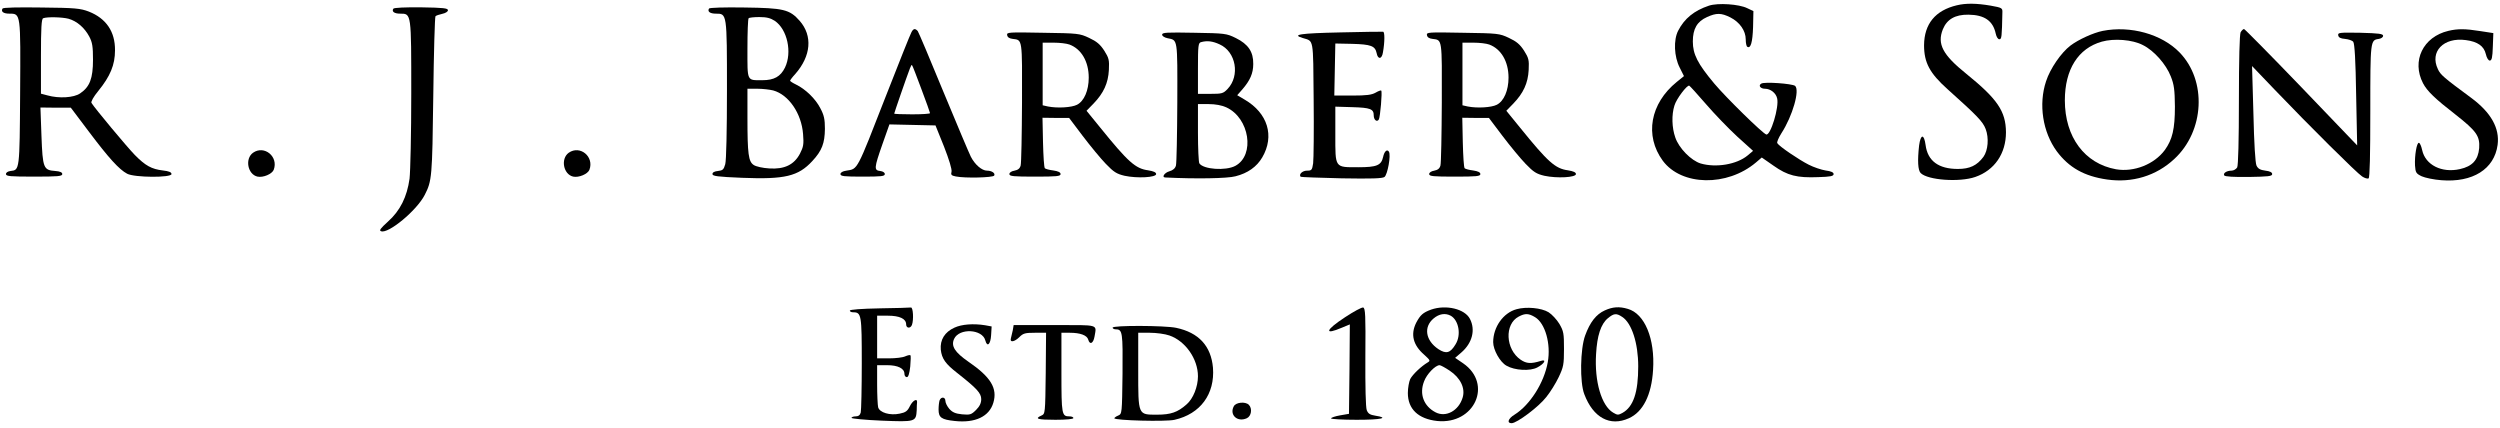
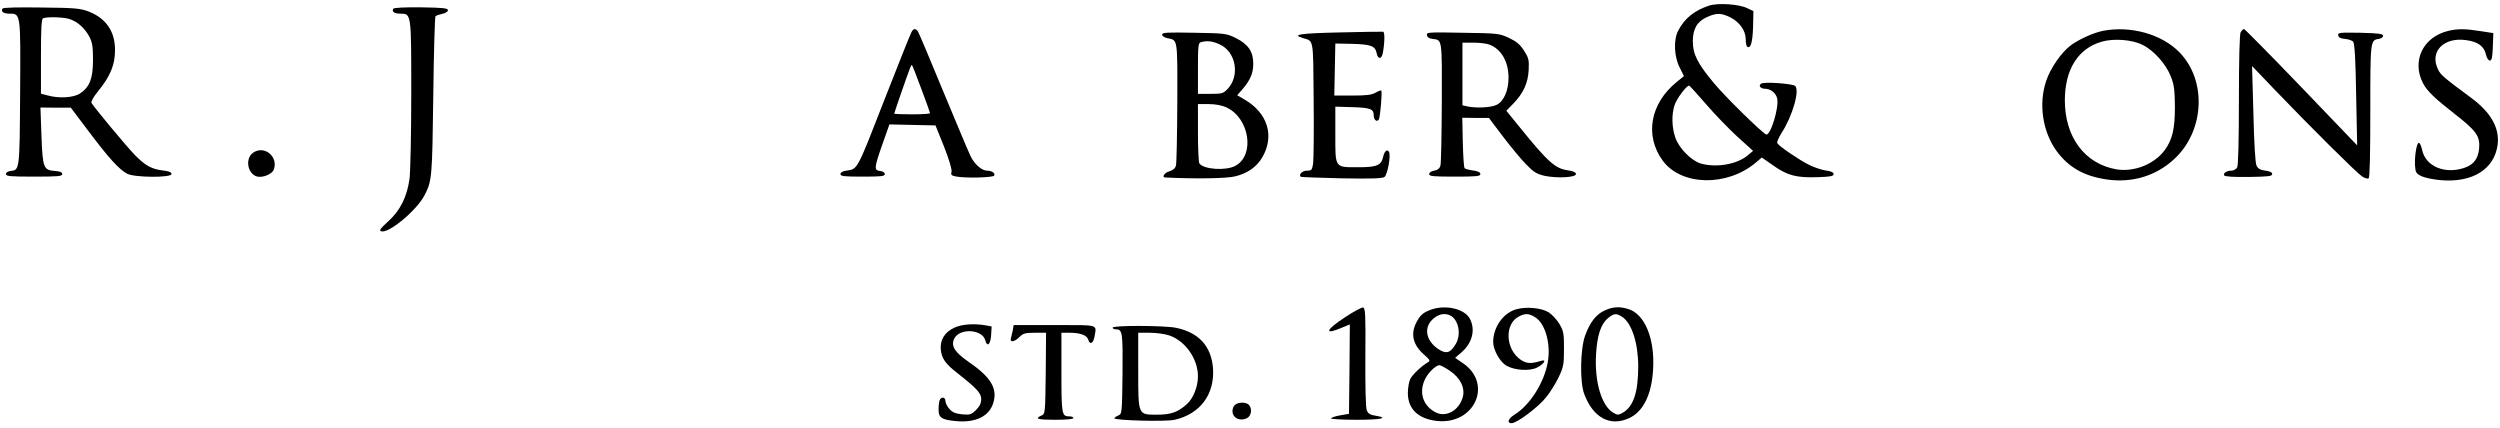
<svg xmlns="http://www.w3.org/2000/svg" version="1.0" width="1465pt" height="251pt" viewBox="0 0 1465 251" preserveAspectRatio="xMidYMid meet">
  <g transform="translate(0,251) scale(0.1,-0.1)" fill="#000000" stroke="none">
    <path d="M10015 2477 c-87 -29 -144 -75 -181 -147 -28 -54 -24 -152 9 -216 l25 -50 -42 -34 c-156 -126 -190 -315 -82 -462 110 -148 377 -153 546 -10 l34 29 69 -48 c82 -58 137 -72 262 -67 72 2 90 6 90 18 0 10 -15 17 -47 21 -25 4 -70 19 -99 34 -56 28 -174 108 -184 126 -4 5 7 31 24 58 66 102 109 254 80 278 -18 13 -180 25 -198 13 -19 -11 -5 -30 22 -30 32 0 64 -25 71 -56 13 -51 -39 -221 -64 -212 -23 8 -236 217 -304 298 -98 117 -126 172 -126 247 0 74 25 117 83 143 55 25 83 25 137 -2 55 -28 90 -78 90 -129 0 -21 4 -40 9 -43 20 -13 31 26 34 115 l2 94 -36 17 c-48 24 -172 32 -224 15z m-18 -577 c50 -58 132 -143 183 -190 l93 -84 -32 -27 c-64 -53 -185 -73 -275 -47 -56 17 -128 90 -149 153 -20 57 -22 132 -5 186 11 39 74 122 87 117 4 -2 48 -50 98 -108z" />
-     <path d="M11467 2479 c-126 -30 -191 -109 -192 -234 0 -102 33 -164 138 -258 174 -156 206 -189 223 -233 20 -53 14 -125 -13 -163 -38 -51 -80 -71 -150 -71 -113 0 -177 47 -189 140 -9 67 -29 65 -38 -2 -10 -90 -7 -145 9 -162 42 -42 228 -55 320 -23 113 39 180 137 180 262 -1 123 -50 195 -233 343 -138 111 -171 174 -137 260 24 59 72 87 150 86 94 -1 144 -36 160 -111 4 -19 13 -33 21 -33 14 0 15 13 18 157 1 26 -2 28 -69 40 -82 14 -145 15 -198 2z" />
    <path d="M15 2460 c-11 -18 5 -30 40 -30 67 0 66 4 63 -467 -3 -453 -3 -449 -56 -455 -16 -2 -27 -9 -27 -18 0 -13 25 -15 165 -15 140 0 165 2 165 15 0 10 -13 16 -41 18 -69 5 -74 16 -81 206 l-6 166 89 -1 89 0 107 -142 c116 -154 176 -220 223 -245 43 -23 260 -24 260 -2 0 11 -15 17 -50 21 -67 8 -103 28 -165 91 -46 47 -236 275 -254 305 -4 7 12 36 40 70 70 86 98 153 98 238 1 110 -52 187 -153 227 -50 19 -79 22 -278 24 -139 2 -224 0 -228 -6z m387 -60 c49 -14 93 -52 121 -104 18 -34 22 -58 22 -136 0 -110 -19 -159 -75 -197 -37 -26 -125 -31 -192 -12 l-38 10 0 219 c0 165 3 220 13 223 22 9 111 7 149 -3z" />
-     <path d="M2305 2459 c-11 -17 6 -29 40 -29 66 0 65 5 65 -467 0 -235 -5 -456 -10 -500 -15 -107 -55 -188 -127 -252 -43 -39 -53 -52 -40 -56 42 -17 210 122 256 213 42 82 44 103 50 579 3 254 9 465 13 468 4 4 22 10 40 14 19 4 33 13 33 21 0 12 -27 15 -157 17 -91 1 -160 -2 -163 -8z" />
-     <path d="M4155 2460 c-11 -18 6 -30 40 -30 65 0 65 3 65 -445 0 -242 -4 -415 -10 -437 -9 -32 -15 -37 -43 -40 -20 -2 -32 -8 -32 -18 0 -12 29 -16 175 -22 249 -10 328 9 410 98 57 61 73 105 74 189 0 56 -5 80 -27 121 -28 55 -87 112 -143 139 -19 9 -34 19 -34 22 0 3 13 21 30 39 93 106 103 224 26 312 -59 67 -95 75 -323 78 -120 2 -205 -1 -208 -6z m385 -72 c74 -50 103 -185 60 -274 -26 -53 -64 -74 -132 -74 -93 0 -88 -10 -88 184 0 95 3 176 7 179 3 4 32 7 63 7 43 0 65 -6 90 -22z m-9 -408 c91 -25 166 -135 175 -256 5 -59 2 -75 -18 -114 -34 -65 -91 -93 -180 -87 -37 2 -78 11 -91 20 -31 20 -37 63 -37 278 l0 169 58 0 c31 0 73 -5 93 -10z" />
+     <path d="M2305 2459 c-11 -17 6 -29 40 -29 66 0 65 5 65 -467 0 -235 -5 -456 -10 -500 -15 -107 -55 -188 -127 -252 -43 -39 -53 -52 -40 -56 42 -17 210 122 256 213 42 82 44 103 50 579 3 254 9 465 13 468 4 4 22 10 40 14 19 4 33 13 33 21 0 12 -27 15 -157 17 -91 1 -160 -2 -163 -8" />
    <path d="M5341 2321 c-6 -10 -72 -175 -147 -367 -176 -451 -166 -433 -234 -444 -22 -3 -35 -11 -35 -20 0 -13 22 -15 130 -15 109 0 130 2 130 15 0 9 -11 16 -27 18 -37 4 -36 17 13 157 l41 116 135 -3 135 -3 50 -124 c30 -77 47 -133 44 -147 -5 -18 -1 -23 25 -28 54 -11 217 -7 225 5 8 14 -14 29 -42 29 -30 0 -71 35 -95 82 -11 22 -83 193 -161 381 -77 188 -145 348 -150 355 -15 17 -26 15 -37 -7z m58 -332 c28 -74 51 -139 51 -142 0 -4 -47 -7 -105 -7 -58 0 -105 2 -105 4 0 4 72 213 92 265 5 13 10 22 12 20 3 -2 27 -65 55 -140z" />
    <path d="M12322 2329 c-55 -11 -141 -50 -189 -86 -55 -42 -119 -135 -143 -209 -45 -135 -20 -298 63 -411 71 -95 161 -146 295 -165 146 -21 287 21 393 120 178 164 192 460 31 625 -104 107 -287 158 -450 126z m235 -83 c65 -32 136 -112 164 -184 19 -48 23 -77 24 -177 0 -131 -15 -193 -59 -254 -62 -84 -181 -131 -286 -113 -184 33 -300 189 -300 404 0 181 78 305 217 344 71 20 179 12 240 -20z" />
    <path d="M13130 2321 c-6 -13 -10 -156 -10 -396 0 -240 -4 -383 -10 -396 -6 -10 -21 -19 -33 -19 -29 0 -51 -15 -43 -28 4 -7 57 -10 144 -9 114 2 137 4 137 17 0 10 -13 17 -40 20 -30 4 -43 11 -52 30 -7 16 -14 127 -18 304 l-8 279 133 -139 c206 -215 482 -489 512 -508 15 -10 32 -15 38 -11 7 4 10 135 10 394 0 414 0 416 50 423 14 2 25 10 25 18 0 12 -23 15 -133 18 -124 2 -133 1 -130 -15 2 -13 14 -19 40 -21 20 -2 42 -9 48 -17 8 -10 14 -108 17 -311 l6 -296 -327 341 c-180 187 -332 341 -336 341 -5 0 -14 -9 -20 -19z" />
    <path d="M14347 2329 c-148 -35 -216 -176 -148 -307 24 -46 71 -91 191 -184 121 -95 143 -125 138 -196 -6 -69 -40 -107 -113 -123 -106 -24 -202 24 -221 111 -5 23 -13 42 -19 43 -13 3 -26 -76 -23 -133 3 -41 6 -47 39 -63 20 -9 72 -20 115 -23 184 -15 311 65 330 207 13 97 -38 189 -154 275 -164 121 -181 136 -196 169 -49 102 33 188 164 170 69 -9 106 -35 117 -82 5 -22 15 -38 23 -38 12 0 16 18 18 81 l3 80 -78 12 c-88 14 -131 14 -186 1z" />
    <path d="M7852 2320 c-234 -5 -286 -13 -217 -33 64 -20 60 6 63 -358 2 -184 0 -353 -3 -376 -6 -40 -9 -43 -36 -43 -27 0 -50 -22 -37 -36 3 -2 111 -6 240 -9 176 -3 239 -1 251 8 18 13 39 128 26 148 -10 17 -27 3 -34 -31 -11 -49 -37 -60 -145 -60 -140 0 -135 -7 -135 192 l0 163 100 -3 c106 -3 125 -11 125 -48 0 -27 19 -42 30 -24 8 14 21 162 14 169 -2 3 -18 -3 -33 -12 -23 -13 -53 -17 -135 -17 l-107 0 3 153 3 152 98 -2 c111 -3 135 -12 144 -54 7 -39 31 -37 37 4 11 62 11 120 1 121 -5 1 -119 -1 -253 -4z" />
-     <path d="M5902 2304 c2 -13 14 -20 33 -22 57 -7 55 4 54 -371 -1 -190 -4 -357 -8 -371 -5 -18 -16 -26 -36 -30 -18 -3 -30 -11 -30 -20 0 -13 24 -15 150 -15 127 0 150 2 150 15 0 10 -14 17 -42 21 -24 3 -46 9 -50 13 -5 4 -9 72 -11 152 l-3 144 78 -1 78 0 80 -106 c44 -58 105 -132 135 -163 47 -49 64 -59 110 -70 74 -16 185 -10 185 10 0 10 -15 17 -47 22 -74 10 -117 48 -282 252 l-79 97 41 42 c59 61 86 120 90 197 3 59 0 70 -27 113 -24 37 -44 54 -89 75 -55 26 -64 27 -270 30 -204 4 -214 3 -210 -14z m365 -55 c70 -26 113 -100 113 -194 0 -75 -27 -138 -69 -159 -31 -16 -114 -21 -170 -10 l-31 7 0 183 0 184 64 0 c36 0 77 -5 93 -11z" />
    <path d="M6810 2307 c0 -8 13 -17 32 -21 60 -12 58 3 57 -375 -1 -190 -4 -357 -8 -371 -4 -16 -17 -28 -39 -34 -28 -8 -46 -35 -24 -36 178 -9 365 -6 412 7 72 18 125 56 157 111 73 125 32 259 -103 338 l-44 26 30 34 c45 52 64 94 64 149 1 71 -29 116 -102 152 -55 27 -63 28 -244 31 -160 3 -188 2 -188 -11z m337 -57 c96 -43 121 -184 46 -262 -25 -26 -33 -28 -100 -28 l-73 0 0 149 c0 134 2 150 18 154 36 10 68 6 109 -13z m39 -369 c136 -62 170 -280 53 -343 -56 -30 -188 -21 -211 15 -4 7 -8 87 -8 180 l0 167 63 0 c39 0 77 -7 103 -19z" />
    <path d="M8362 2304 c2 -13 14 -20 33 -22 57 -7 55 4 54 -371 -1 -190 -4 -357 -8 -371 -5 -18 -16 -26 -36 -30 -18 -3 -30 -11 -30 -20 0 -13 24 -15 150 -15 127 0 150 2 150 15 0 10 -14 17 -42 21 -24 3 -46 9 -50 13 -5 4 -9 72 -11 152 l-3 144 78 -1 78 0 80 -106 c44 -58 105 -132 135 -163 47 -49 64 -59 110 -70 74 -16 185 -10 185 10 0 10 -15 17 -47 22 -74 10 -117 48 -282 252 l-79 97 41 42 c59 61 86 120 90 197 3 59 0 70 -27 113 -24 37 -44 54 -89 75 -55 26 -64 27 -270 30 -204 4 -214 3 -210 -14z m365 -55 c70 -26 113 -100 113 -194 0 -75 -27 -138 -69 -159 -31 -16 -114 -21 -170 -10 l-31 7 0 183 0 184 64 0 c36 0 77 -5 93 -11z" />
    <path d="M1483 1615 c-49 -35 -32 -127 26 -140 33 -7 85 15 95 40 29 77 -55 146 -121 100z" />
-     <path d="M3333 1615 c-49 -35 -32 -127 26 -140 33 -7 85 15 95 40 29 77 -55 146 -121 100z" />
-     <path d="M5153 703 c-104 -2 -173 -7 -173 -13 0 -6 9 -10 19 -10 49 0 51 -13 51 -298 0 -147 -3 -277 -6 -289 -4 -16 -14 -23 -30 -23 -13 0 -24 -4 -24 -9 0 -4 80 -12 177 -16 198 -8 201 -7 205 62 0 18 1 39 2 46 2 25 -25 11 -42 -23 -14 -29 -25 -37 -60 -44 -57 -12 -117 6 -126 37 -3 12 -6 73 -6 135 l0 112 58 0 c64 0 102 -19 102 -51 0 -10 6 -19 14 -19 9 0 15 20 20 62 3 34 4 64 1 66 -3 3 -16 0 -30 -6 -14 -7 -57 -12 -95 -12 l-70 0 0 125 0 125 63 0 c69 0 107 -18 107 -51 0 -23 25 -26 34 -3 11 30 7 104 -6 102 -7 -1 -91 -4 -185 -5z" />
    <path d="M7882 651 c-116 -76 -125 -107 -18 -61 l46 19 -2 -262 -3 -262 -52 -9 c-29 -5 -53 -13 -53 -18 0 -4 68 -8 150 -8 145 0 193 11 110 24 -32 5 -43 12 -51 33 -6 17 -9 136 -8 313 2 244 0 285 -13 288 -8 2 -56 -24 -106 -57z" />
    <path d="M8387 696 c-49 -18 -64 -32 -88 -77 -34 -68 -19 -131 47 -188 35 -32 37 -35 20 -45 -37 -22 -87 -69 -102 -97 -7 -15 -14 -52 -14 -82 0 -94 61 -152 172 -164 219 -22 327 217 152 338 l-47 32 36 31 c65 56 84 133 51 197 -30 59 -140 85 -227 55z m114 -36 c47 -26 63 -112 29 -167 -31 -52 -55 -59 -101 -29 -76 51 -88 130 -28 180 32 27 68 33 100 16z m-6 -322 c63 -42 93 -103 76 -158 -23 -77 -98 -118 -159 -86 -69 36 -96 107 -67 181 15 42 66 95 91 95 6 0 32 -14 59 -32z" />
    <path d="M8887 698 c-78 -21 -137 -105 -137 -193 0 -45 40 -117 78 -138 48 -28 139 -33 181 -10 42 22 56 50 20 38 -58 -18 -84 -16 -118 7 -89 61 -96 209 -11 253 38 20 58 19 96 -4 59 -36 93 -156 74 -263 -21 -121 -105 -252 -195 -308 -38 -23 -46 -50 -17 -50 31 0 159 96 203 153 23 28 56 81 73 117 28 59 31 74 31 165 0 91 -2 104 -27 147 -15 25 -44 56 -63 68 -42 26 -131 34 -188 18z" />
    <path d="M9404 691 c-51 -23 -87 -70 -115 -147 -29 -79 -32 -275 -5 -344 52 -138 151 -191 261 -141 83 37 133 136 142 283 12 183 -49 330 -148 358 -50 15 -89 12 -135 -9z m102 -38 c56 -36 94 -154 94 -290 0 -152 -28 -237 -93 -273 -24 -13 -29 -13 -54 2 -68 40 -110 182 -100 343 6 108 28 176 69 210 35 29 50 31 84 8z" />
    <path d="M5593 590 c-57 -26 -85 -71 -80 -129 6 -53 27 -83 98 -138 113 -89 139 -117 139 -152 0 -23 -9 -42 -30 -63 -28 -28 -35 -30 -82 -26 -40 4 -57 12 -75 32 -13 15 -23 36 -23 47 0 23 -25 26 -34 3 -3 -9 -6 -33 -6 -54 0 -47 17 -59 95 -67 120 -13 202 26 226 107 25 84 -14 150 -147 241 -79 55 -102 91 -83 133 30 65 166 58 183 -9 11 -42 31 -23 34 32 l3 50 -38 7 c-69 11 -137 6 -180 -14z" />
    <path d="M5935 575 c-4 -16 -9 -38 -11 -47 -8 -27 21 -22 50 7 22 22 34 25 91 25 l65 0 -2 -237 c-3 -236 -3 -238 -25 -248 -43 -19 -23 -25 82 -25 63 0 105 4 105 10 0 6 -10 10 -23 10 -45 0 -47 10 -47 257 l0 233 49 0 c62 0 101 -15 108 -40 9 -33 30 -23 37 18 12 73 31 67 -234 67 l-240 0 -5 -30z" />
    <path d="M6520 590 c0 -5 8 -10 19 -10 39 0 41 -18 39 -261 -3 -232 -3 -234 -25 -244 -13 -5 -23 -13 -23 -16 0 -13 304 -21 353 -9 151 34 237 151 225 305 -11 127 -83 206 -216 234 -67 14 -372 15 -372 1z m333 -46 c93 -32 167 -137 167 -239 0 -61 -28 -132 -67 -165 -52 -46 -92 -60 -173 -60 -112 0 -110 -5 -110 260 l0 220 68 0 c38 0 90 -7 115 -16z" />
    <path d="M7230 129 c-27 -50 21 -95 76 -70 27 12 34 57 12 79 -20 20 -76 15 -88 -9z" />
  </g>
</svg>